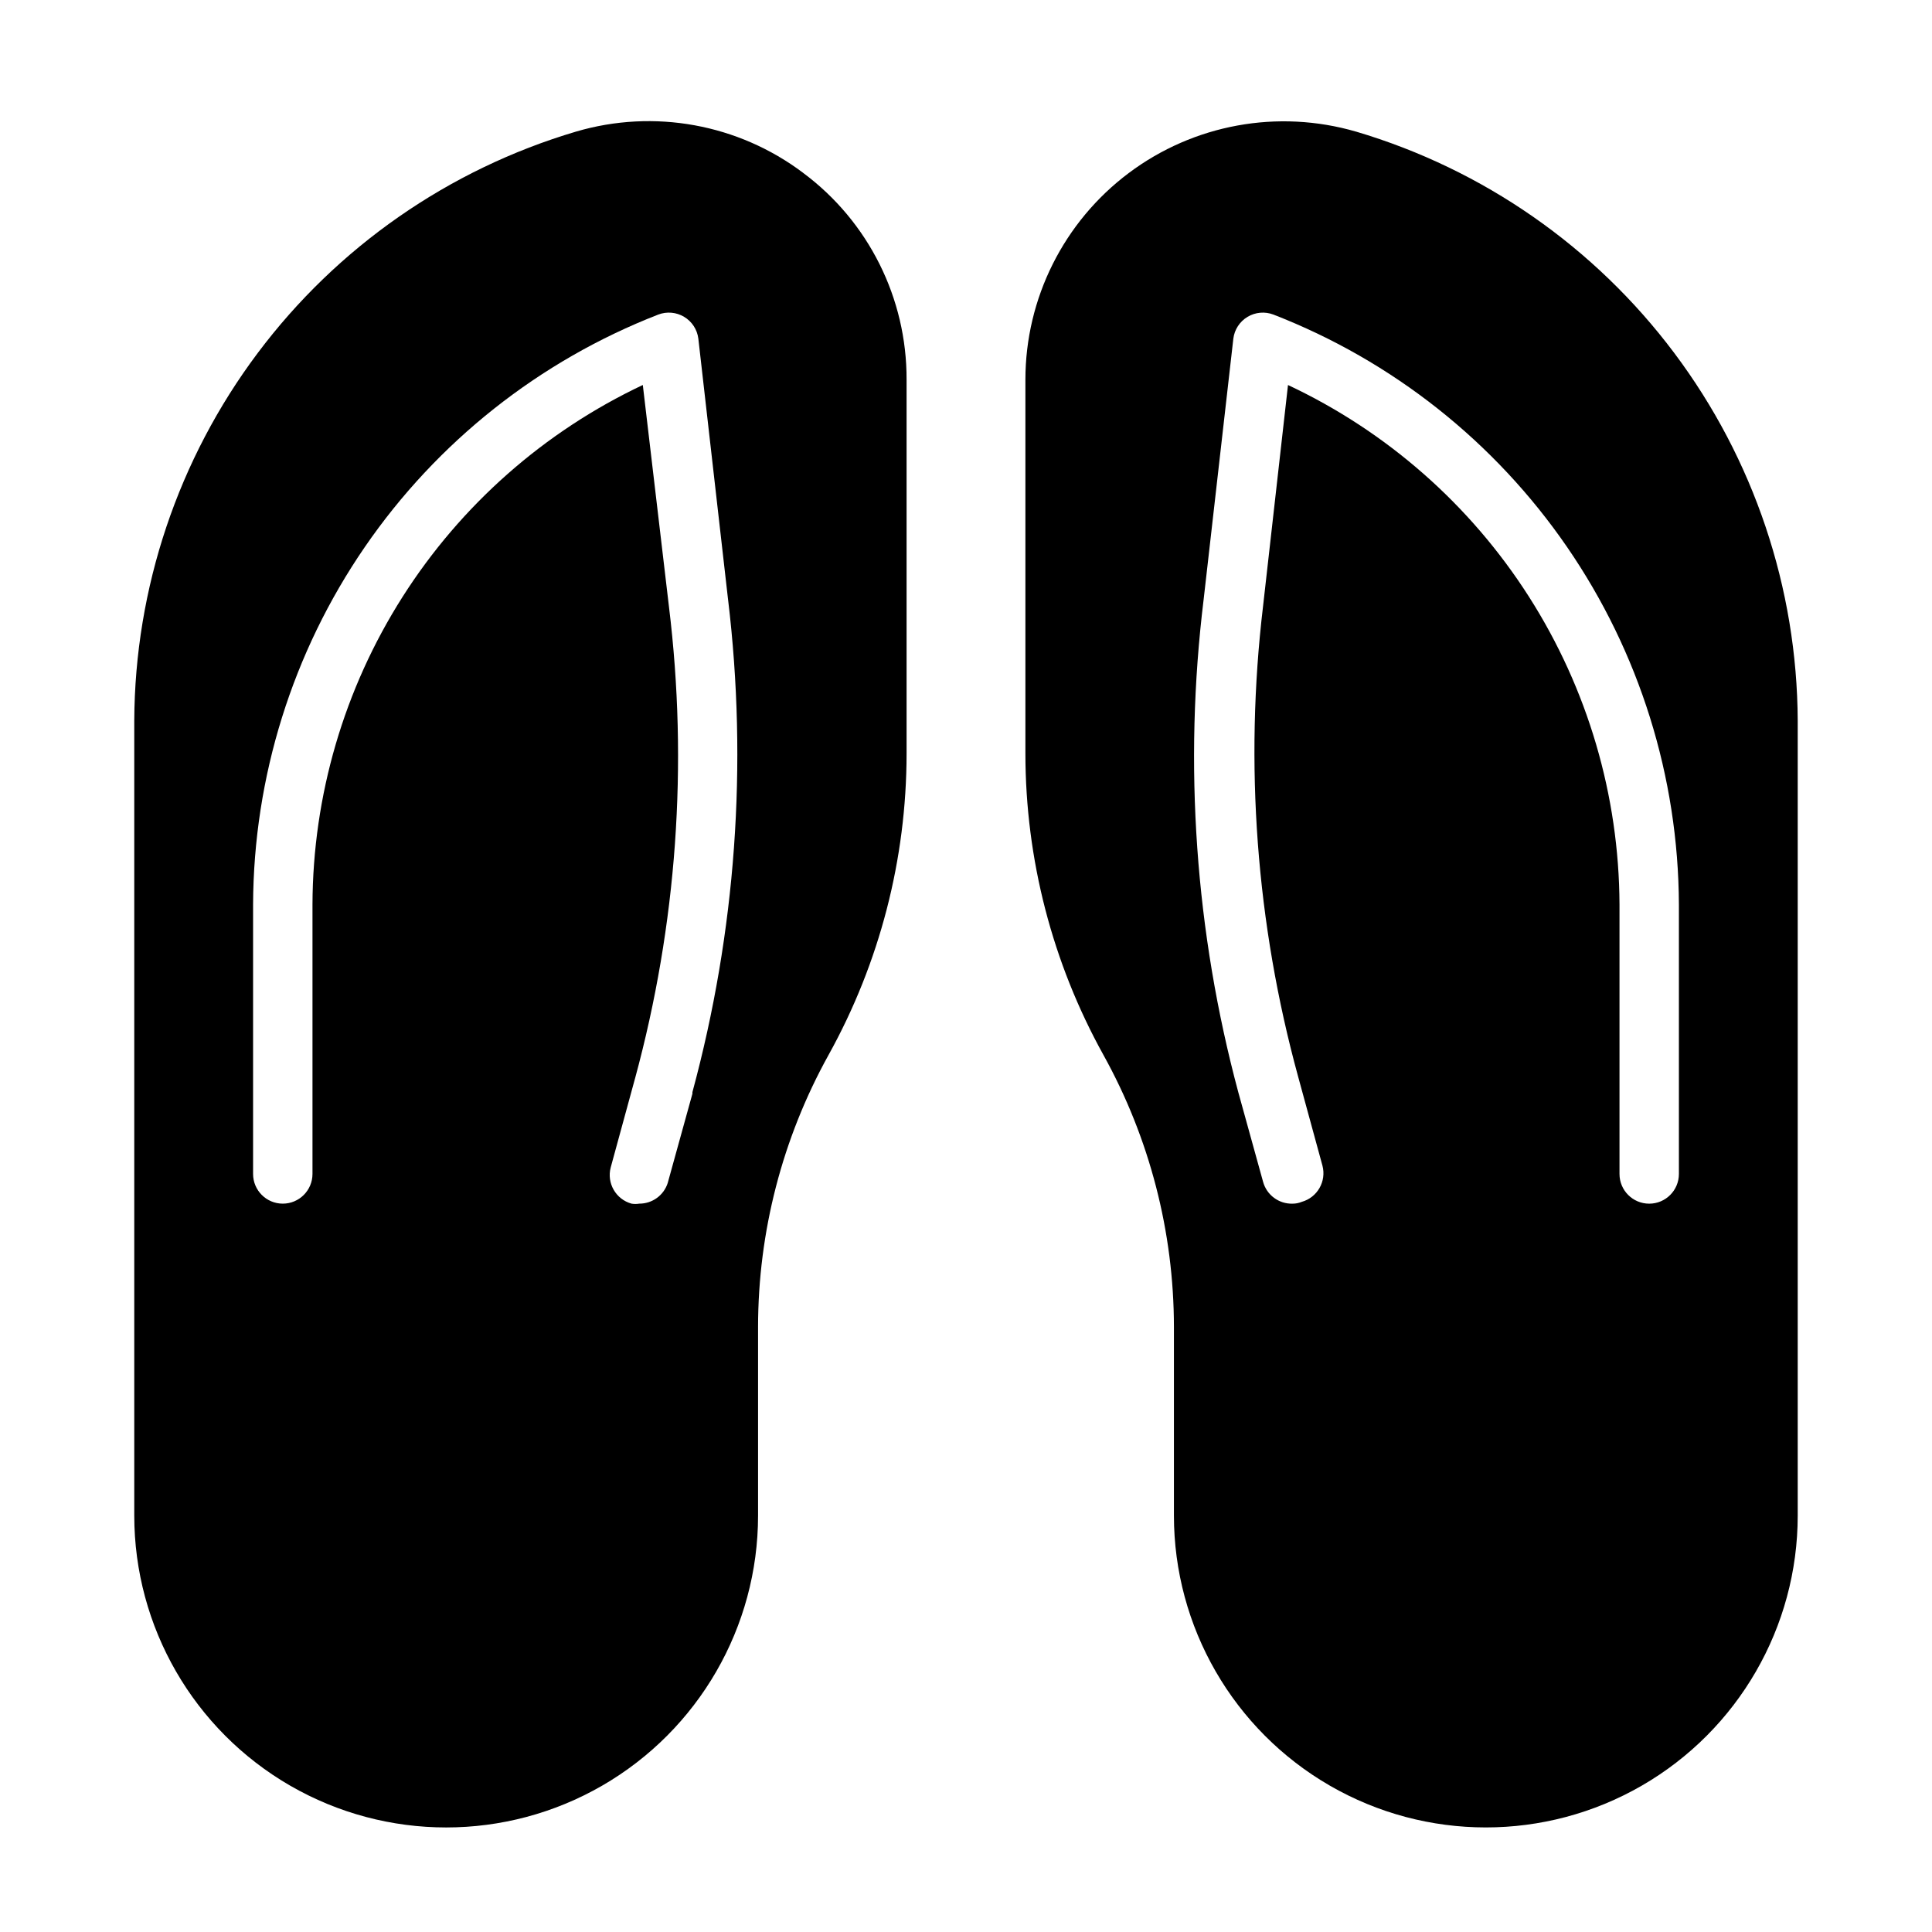
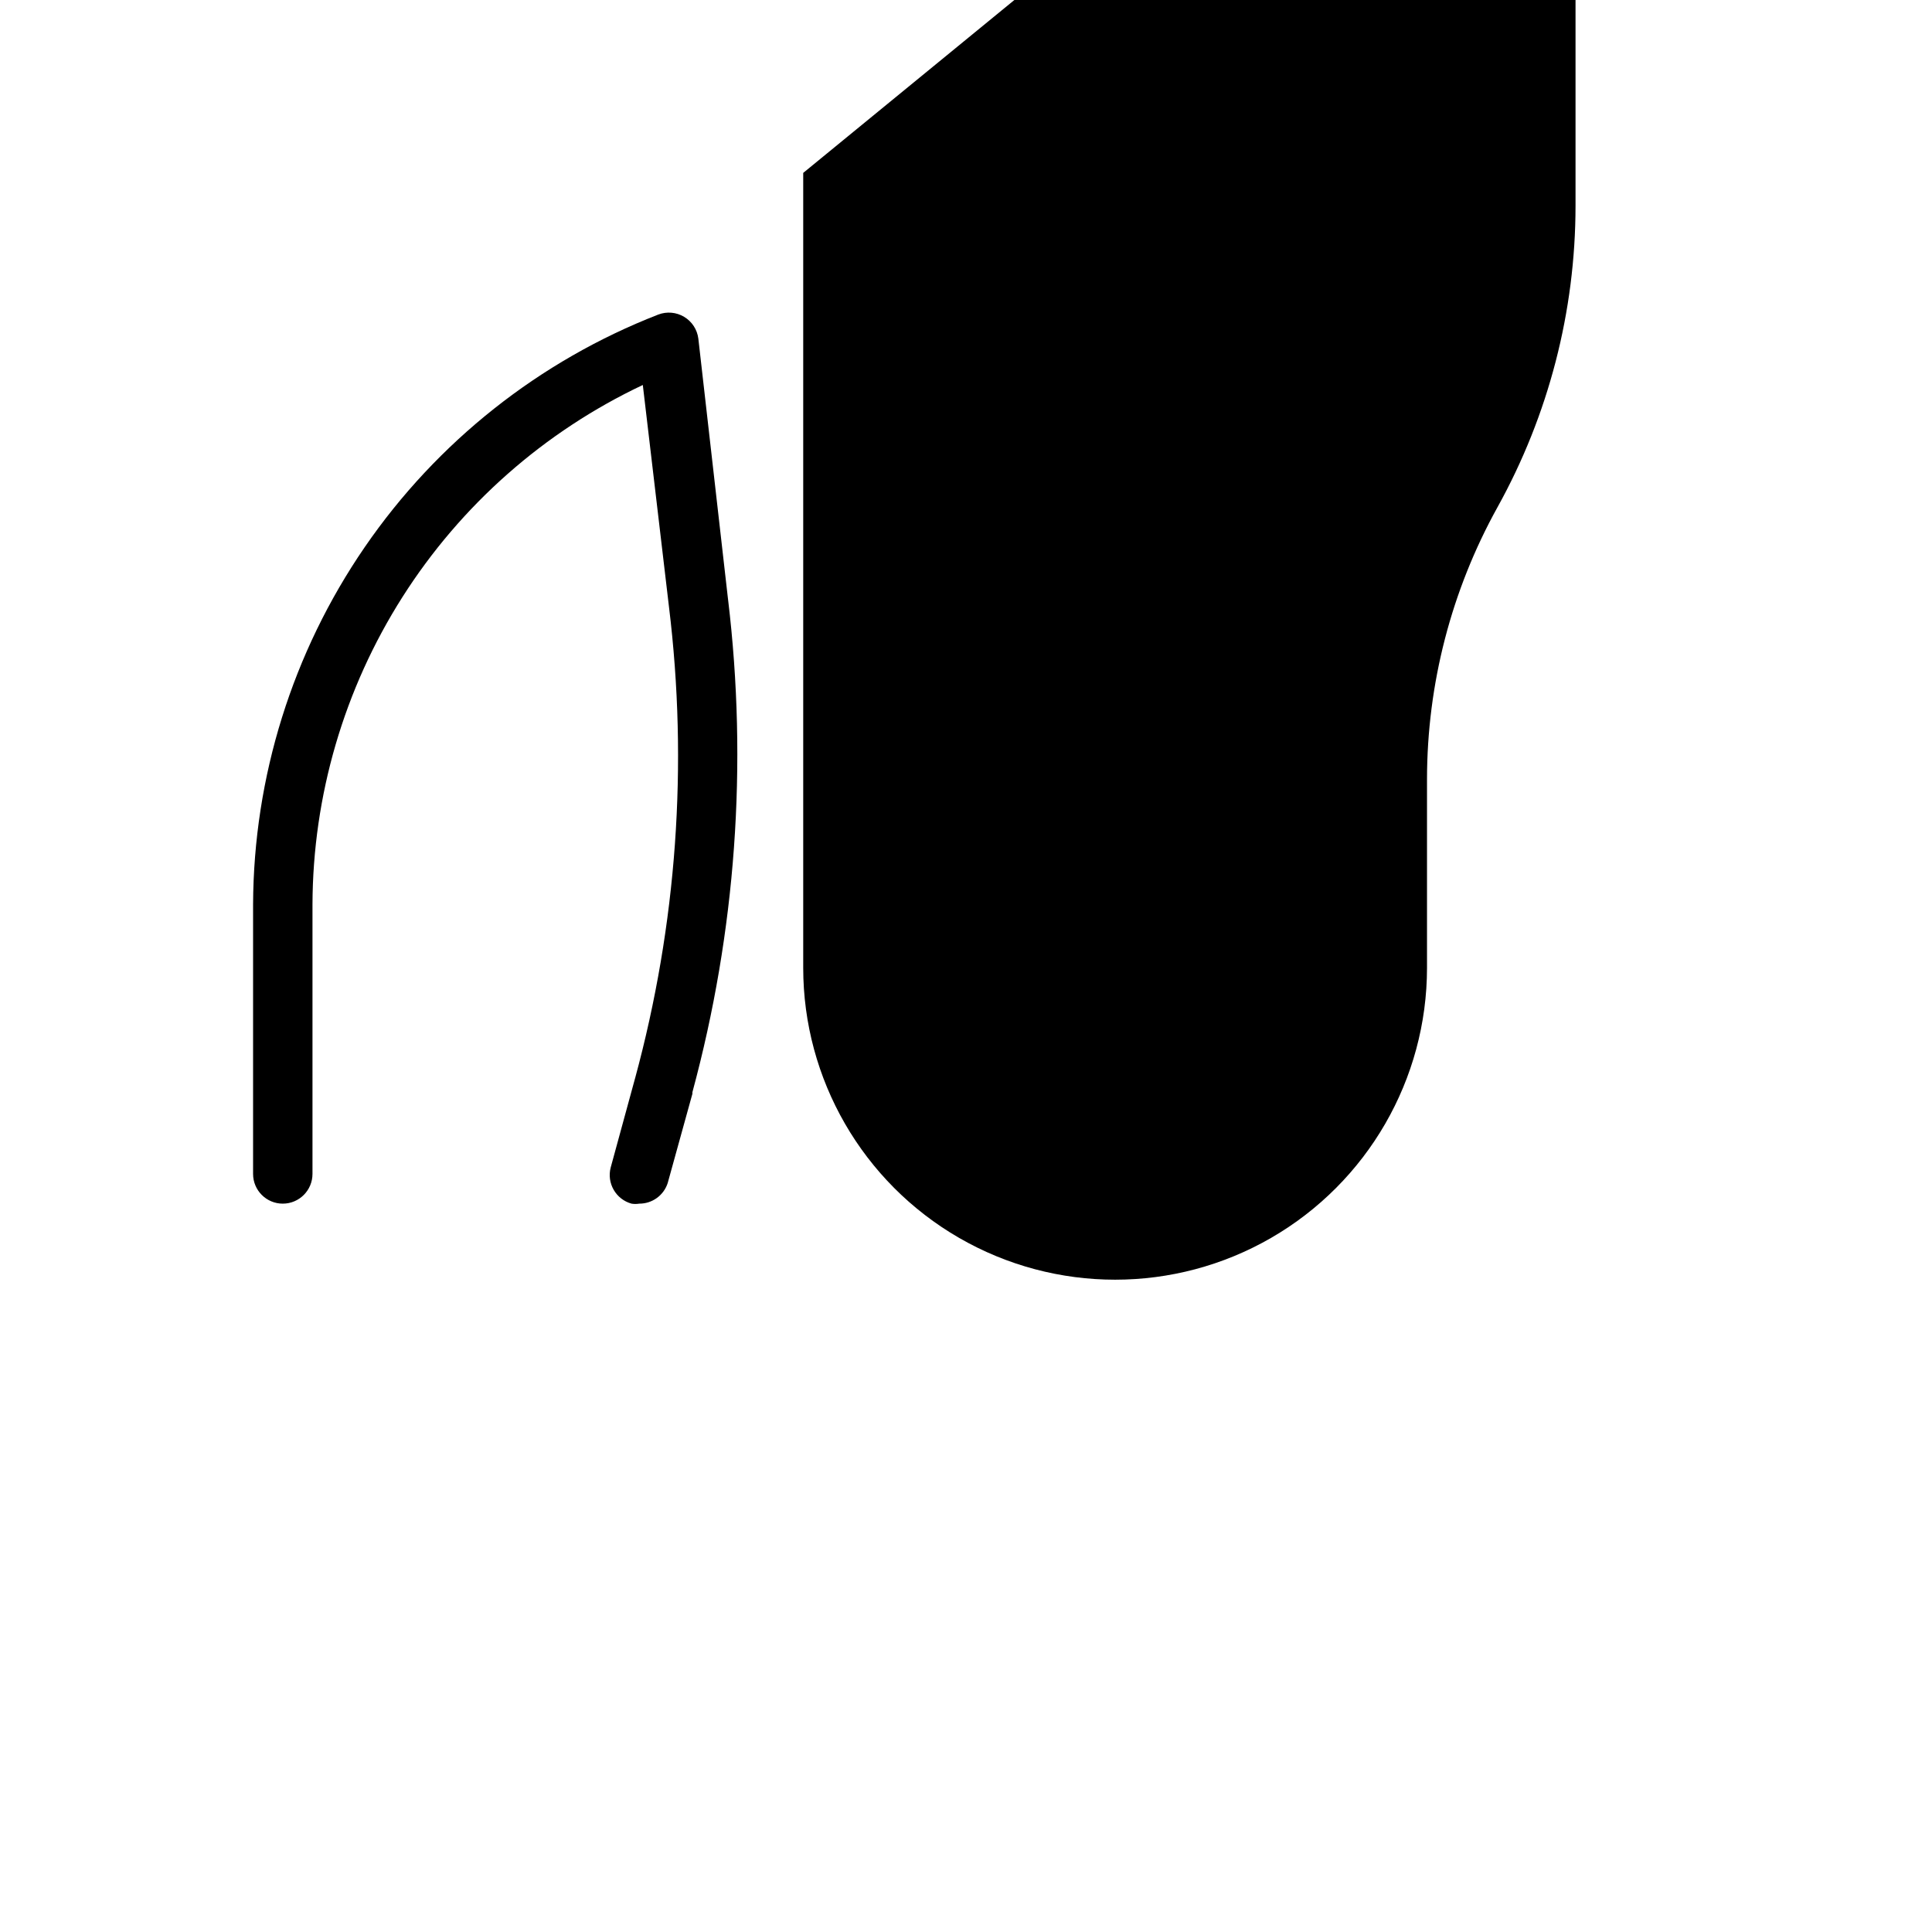
<svg xmlns="http://www.w3.org/2000/svg" fill="#000000" width="800px" height="800px" version="1.1" viewBox="144 144 512 512">
  <g>
-     <path d="m356.86 189.82c-17.211-12.973-39.547-17.031-60.219-10.941-33.691 9.992-63.27 30.57-84.352 58.688-21.082 28.113-32.551 62.27-32.707 97.414v210.66c0 29.527 15.754 56.816 41.328 71.582 25.574 14.762 57.082 14.762 82.656 0 25.574-14.766 41.328-42.055 41.328-71.582v-49.988c0.02-25.203 6.441-49.988 18.656-72.031 13.566-24.445 20.691-51.941 20.703-79.898v-99.109c0.074-21.574-10.09-41.906-27.395-54.789zm-29.363 244.03-6.535 23.617h0.004c-1.039 3.297-4.102 5.531-7.559 5.512-0.676 0.113-1.371 0.113-2.047 0-4.156-1.152-6.617-5.434-5.512-9.605l6.453-23.617h0.004c11.051-40.695 14.102-83.148 8.973-125.01l-6.926-58.727v0.004c-26.109 12.332-48.191 31.809-63.684 56.176-15.492 24.371-23.766 52.629-23.855 81.504v71.398c0 4.348-3.523 7.875-7.871 7.875s-7.871-3.527-7.871-7.875v-71.398c0.133-33.828 10.445-66.832 29.594-94.715 19.152-27.883 46.254-49.355 77.781-61.625 2.258-0.863 4.789-0.641 6.863 0.602 2.078 1.246 3.465 3.375 3.762 5.777l7.871 69.117h0.004c5.262 43.734 2.055 88.074-9.449 130.59z" />
-     <path d="m503.36 178.88c-20.688-6.019-42.996-1.953-60.23 10.977-17.23 12.926-27.379 33.211-27.387 54.754v99.109c0.016 27.957 7.137 55.453 20.703 79.898 12.215 22.043 18.637 46.828 18.656 72.031v49.988c0 29.527 15.754 56.816 41.328 71.582 25.574 14.762 57.082 14.762 82.656 0 25.574-14.766 41.328-42.055 41.328-71.582v-210.66c-0.156-35.145-11.621-69.301-32.707-97.414-21.082-28.117-50.656-48.695-84.348-58.688zm85.566 276.23c0 4.348-3.523 7.875-7.871 7.875-4.348 0-7.871-3.527-7.871-7.875v-71.398c-0.117-28.91-8.438-57.191-23.988-81.562-15.551-24.371-37.695-43.832-63.863-56.117l-6.613 58.645c-4.965 41.75-1.809 84.062 9.289 124.61l6.453 23.617c1.105 4.172-1.352 8.453-5.508 9.605-0.75 0.309-1.551 0.473-2.363 0.473-3.66 0.125-6.922-2.289-7.871-5.828l-6.535-23.617v0.004c-11.434-42.566-14.559-86.93-9.207-130.68l7.871-69.117c0.297-2.402 1.688-4.531 3.762-5.777 2.074-1.242 4.606-1.465 6.863-0.602 31.543 12.254 58.66 33.723 77.824 61.609 19.168 27.883 29.492 60.895 29.629 94.73z" />
+     <path d="m356.86 189.82v210.66c0 29.527 15.754 56.816 41.328 71.582 25.574 14.762 57.082 14.762 82.656 0 25.574-14.766 41.328-42.055 41.328-71.582v-49.988c0.02-25.203 6.441-49.988 18.656-72.031 13.566-24.445 20.691-51.941 20.703-79.898v-99.109c0.074-21.574-10.09-41.906-27.395-54.789zm-29.363 244.03-6.535 23.617h0.004c-1.039 3.297-4.102 5.531-7.559 5.512-0.676 0.113-1.371 0.113-2.047 0-4.156-1.152-6.617-5.434-5.512-9.605l6.453-23.617h0.004c11.051-40.695 14.102-83.148 8.973-125.01l-6.926-58.727v0.004c-26.109 12.332-48.191 31.809-63.684 56.176-15.492 24.371-23.766 52.629-23.855 81.504v71.398c0 4.348-3.523 7.875-7.871 7.875s-7.871-3.527-7.871-7.875v-71.398c0.133-33.828 10.445-66.832 29.594-94.715 19.152-27.883 46.254-49.355 77.781-61.625 2.258-0.863 4.789-0.641 6.863 0.602 2.078 1.246 3.465 3.375 3.762 5.777l7.871 69.117h0.004c5.262 43.734 2.055 88.074-9.449 130.59z" />
  </g>
</svg>